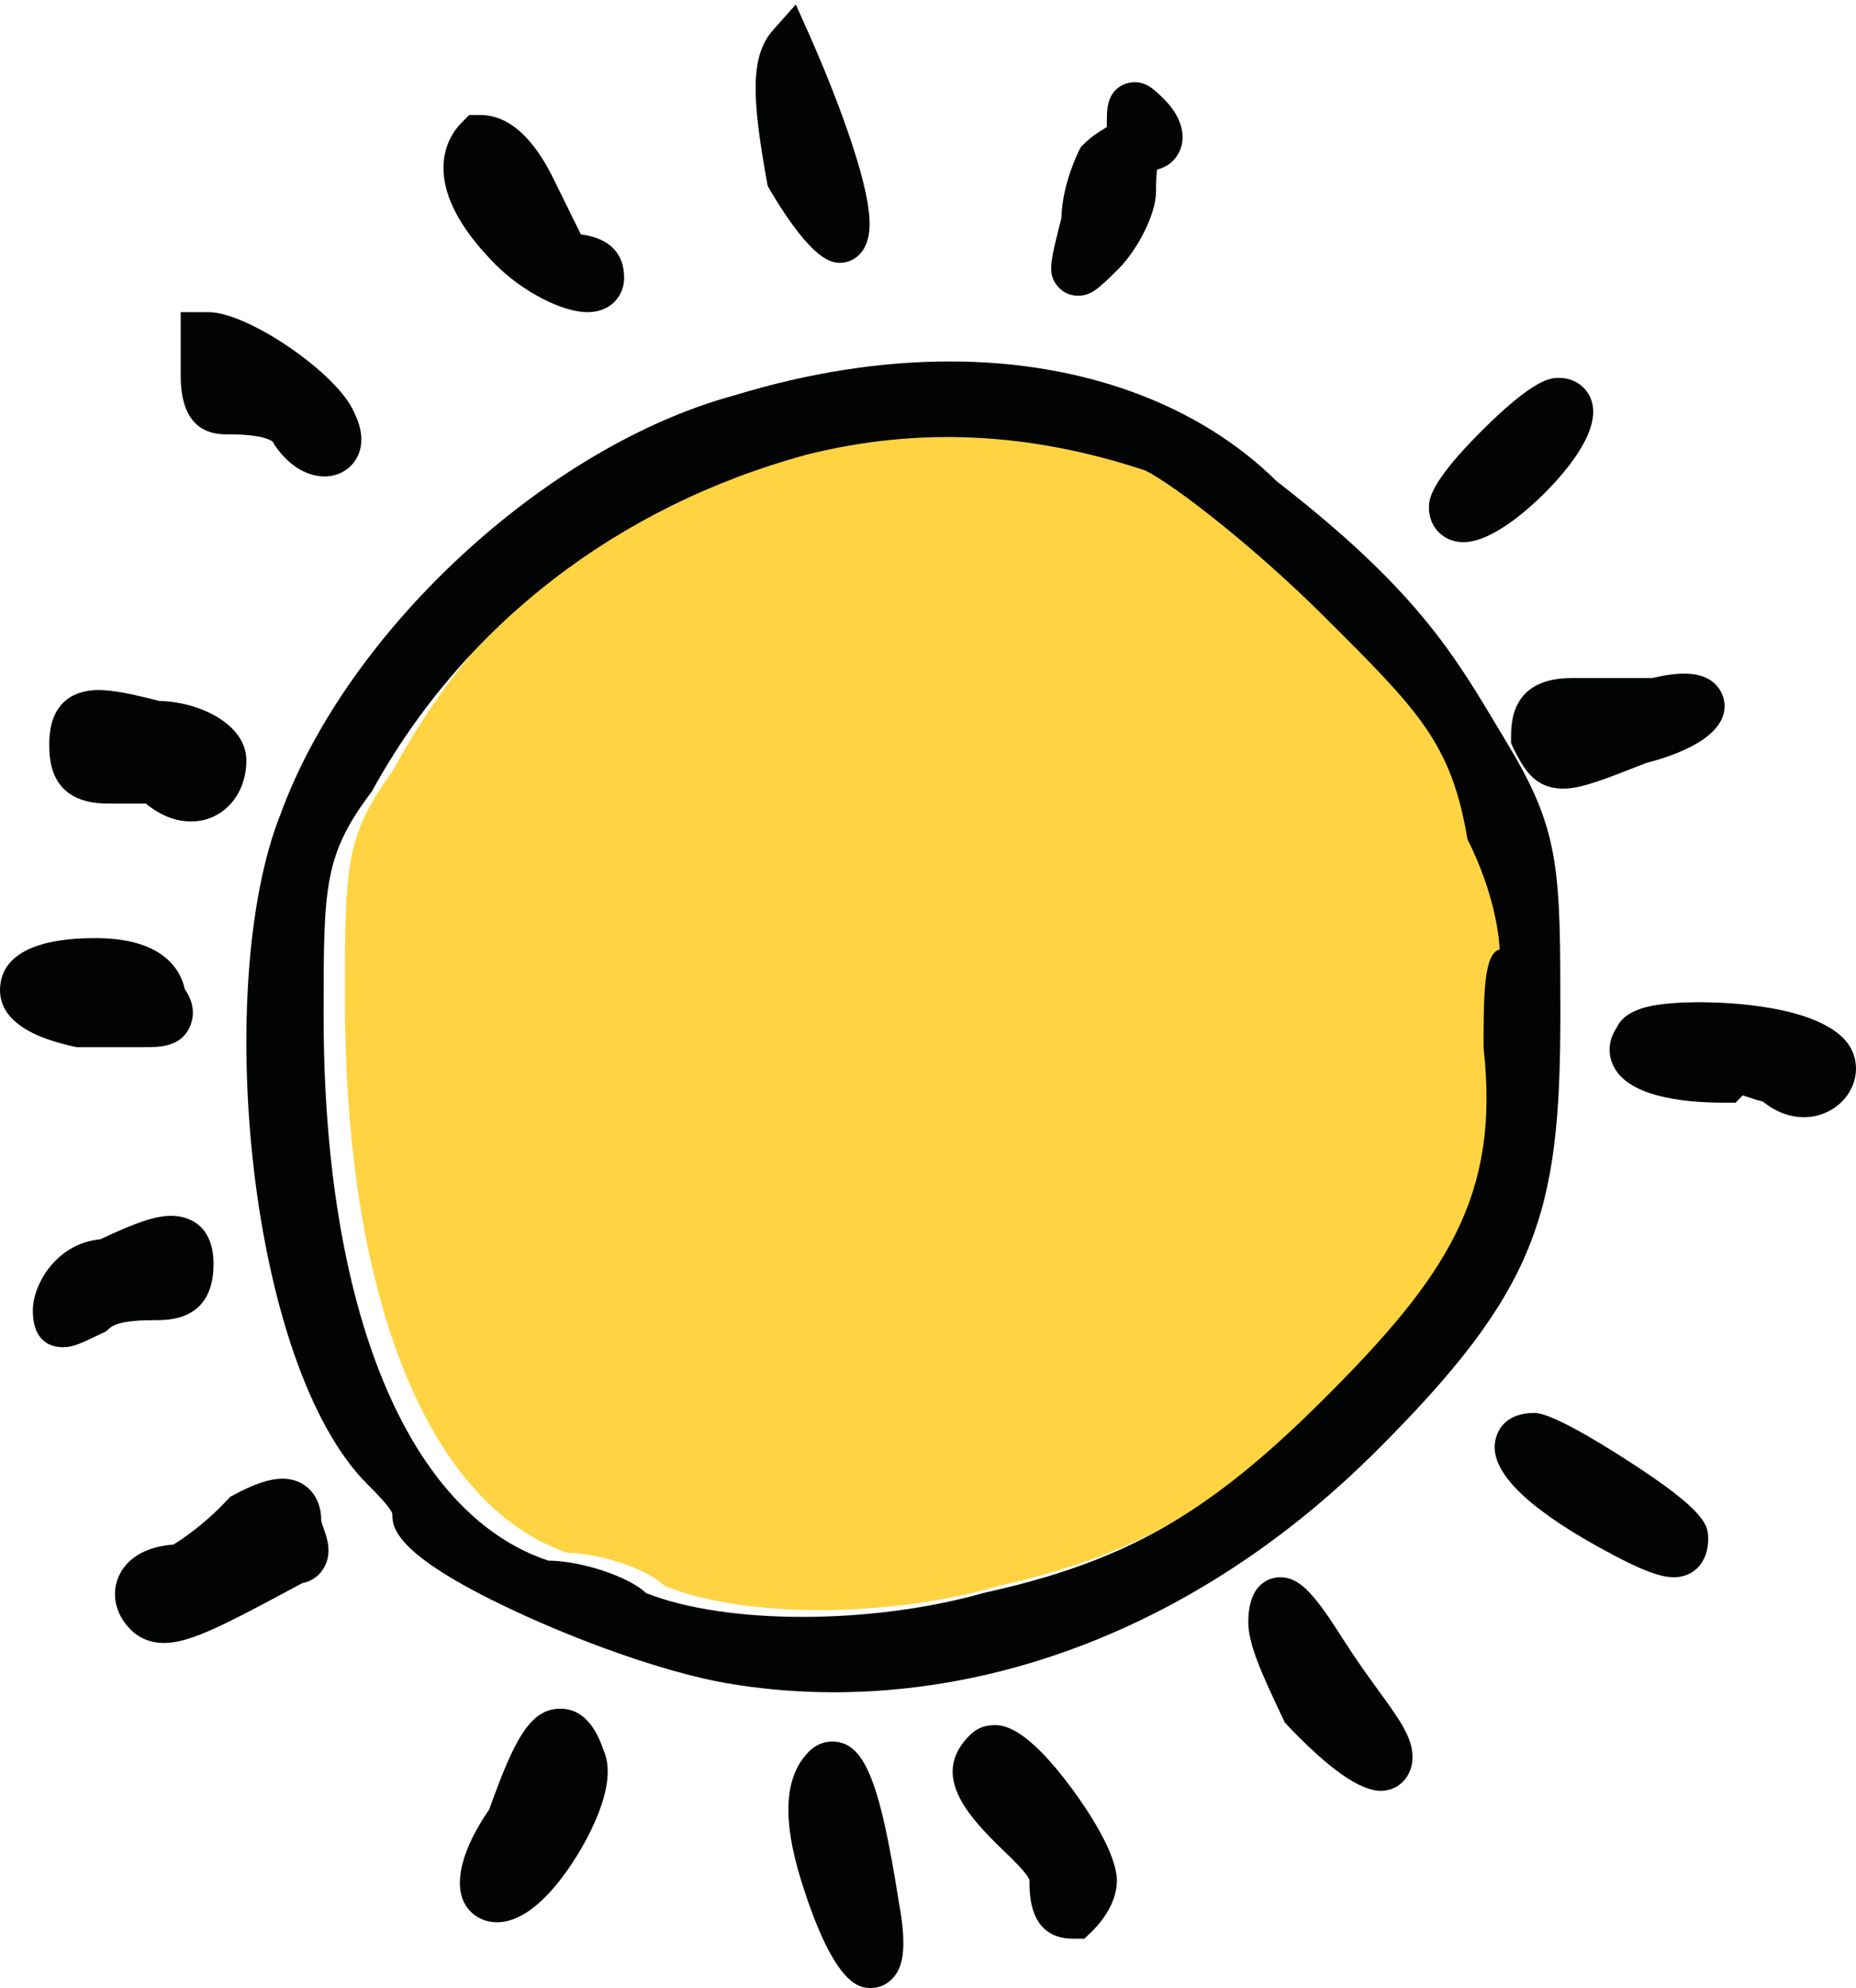
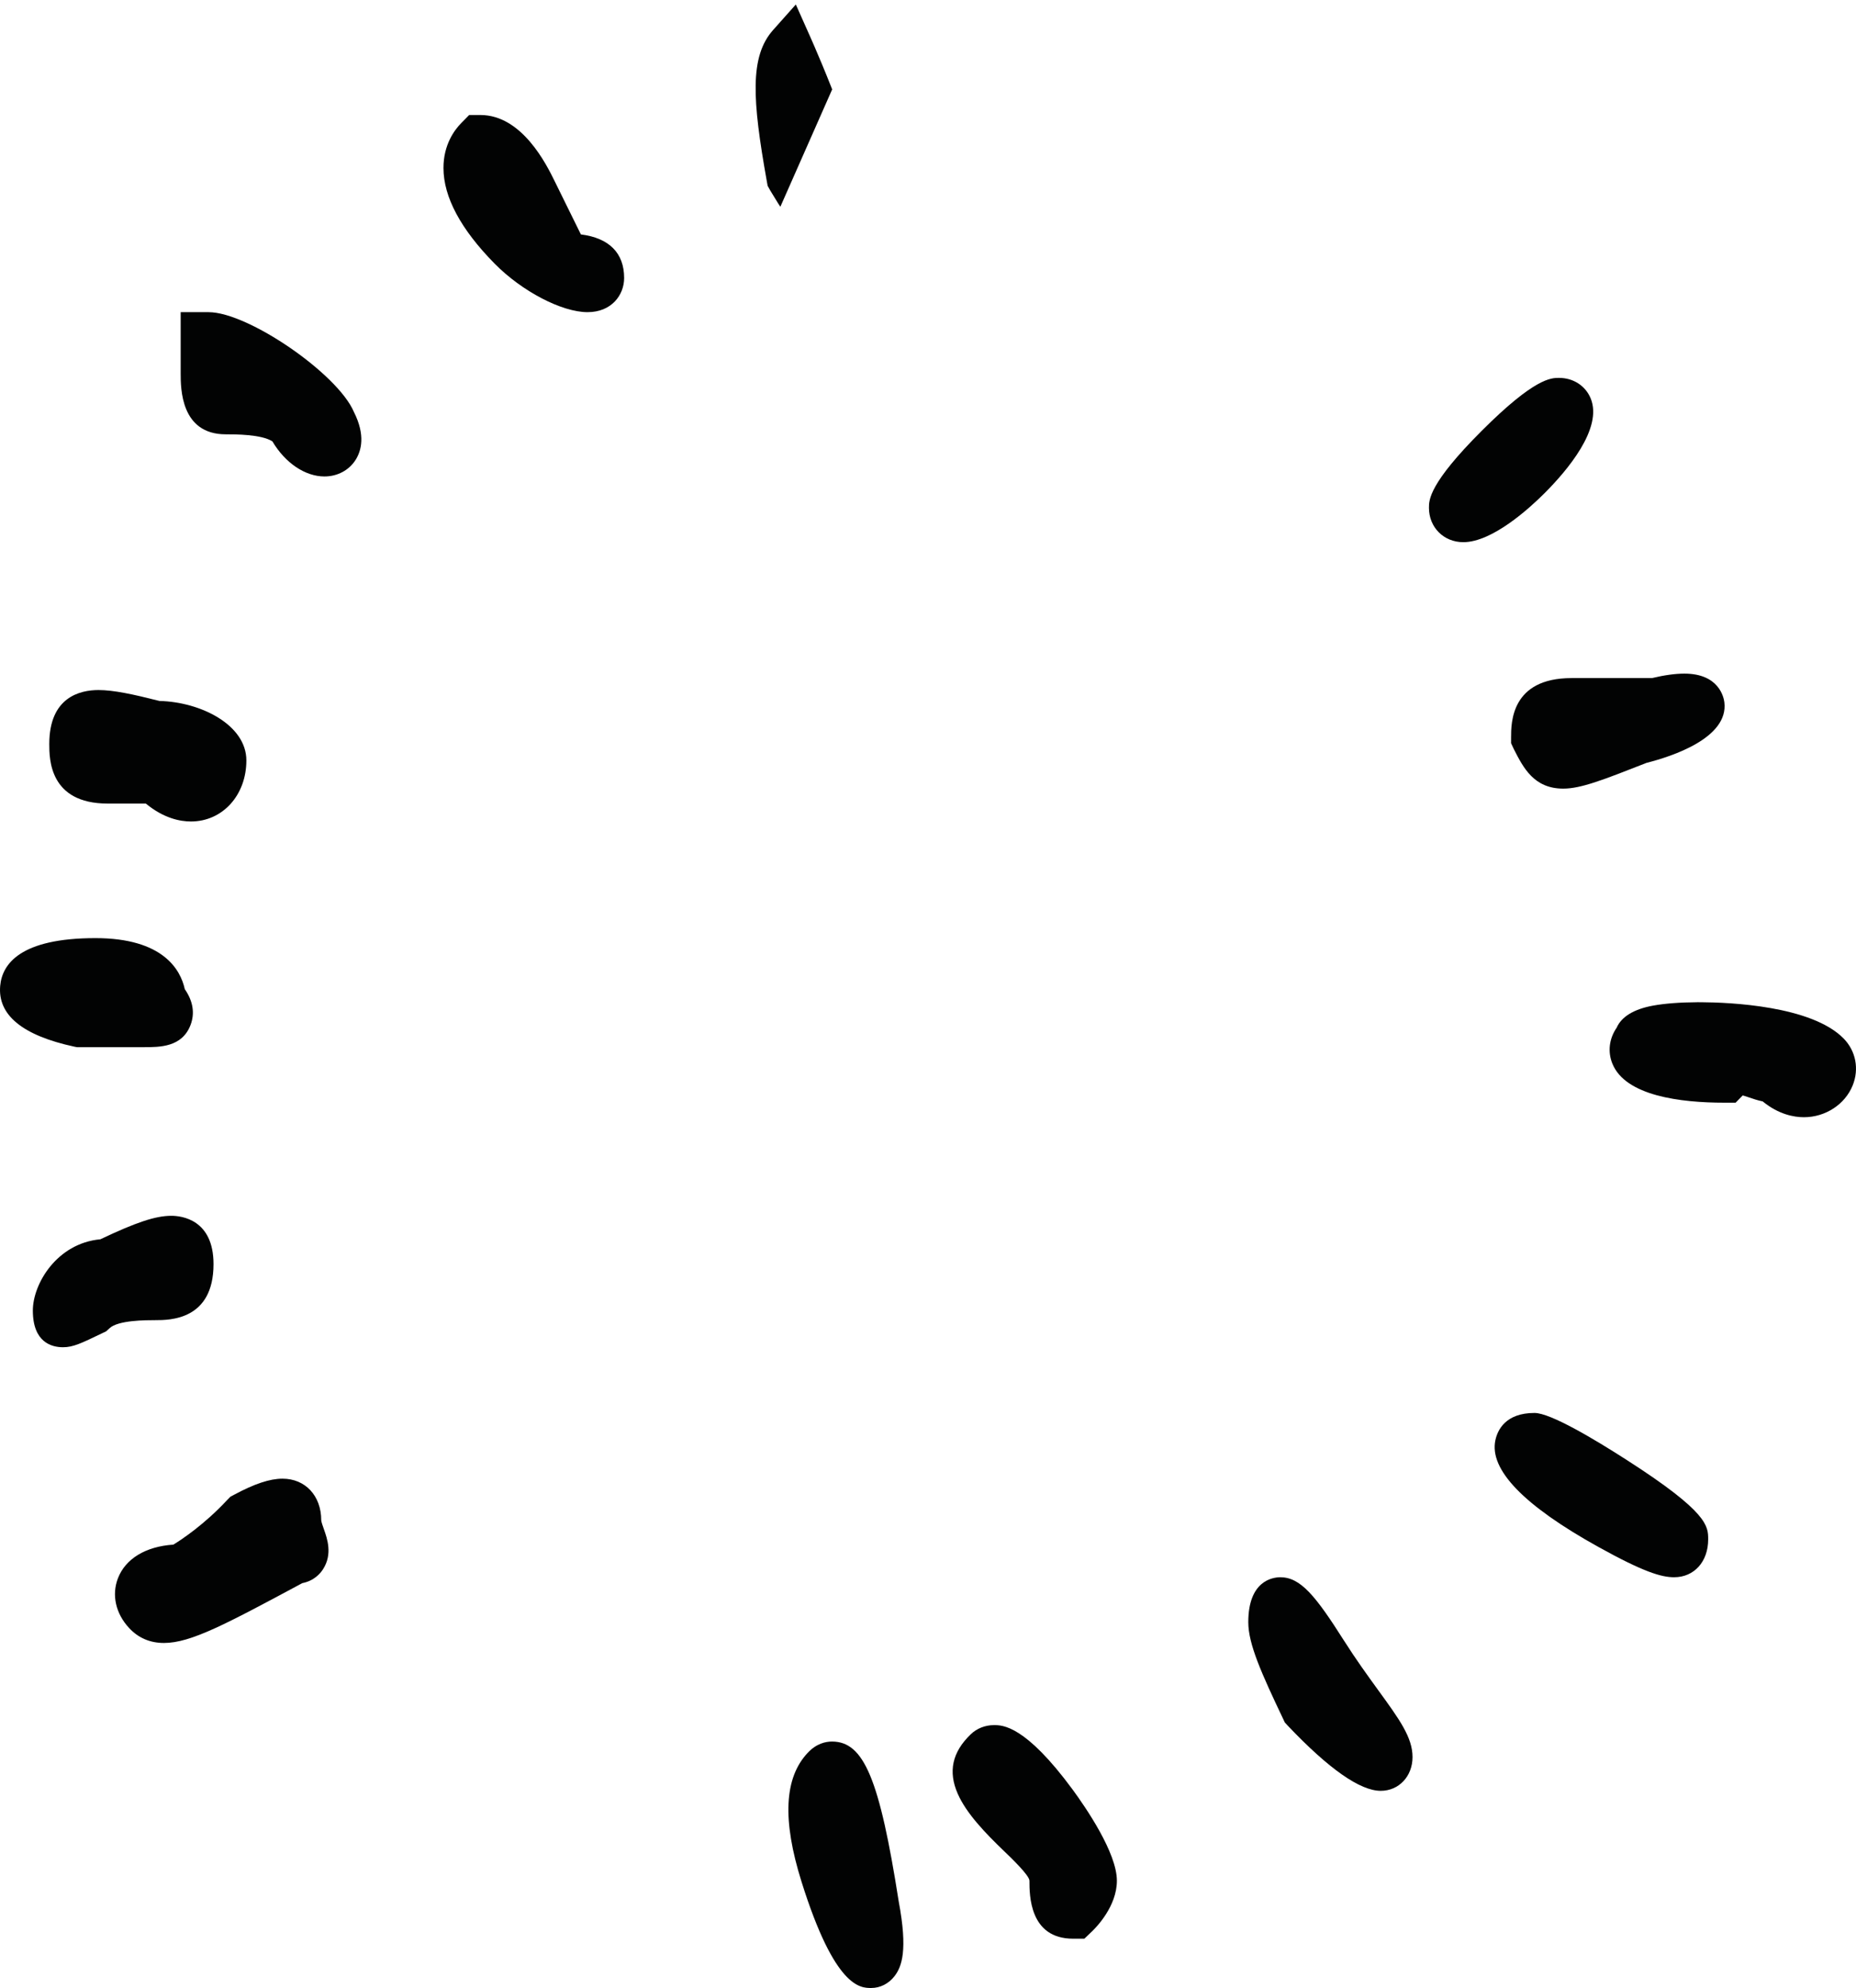
<svg xmlns="http://www.w3.org/2000/svg" xmlns:xlink="http://www.w3.org/1999/xlink" width="113px" height="121px" viewBox="0 0 113 121" version="1.1">
  <defs>
-     <path d="M0 0L6.942 0L6.942 15.72L0 15.72L0 0Z" transform="translate(0.005 0.275)" id="path_1" />
+     <path d="M0 0L6.942 0L0 15.72L0 0Z" transform="translate(0.005 0.275)" id="path_1" />
    <path d="M0 0L11.743 0L11.743 6.638L0 6.638L0 0Z" transform="translate(0 0.099)" id="path_2" />
    <clipPath id="mask_1">
      <use xlink:href="#path_1" />
    </clipPath>
    <clipPath id="mask_2">
      <use xlink:href="#path_2" />
    </clipPath>
  </defs>
  <g id="Group-39">
-     <path d="M69.053 24.871C68.082 18.938 66.123 16.938 60.303 11.003C56.285 6.904 51.437 3.005 49.599 2.068C42.601 -0.309 35.918 -0.635 29.187 1.081C17.728 4.269 8.396 11.671 2.912 21.923C0 25.887 0 27.79 0 35.799C0 54.014 5.069 66.617 13.561 69.52C15.545 69.527 18.448 70.515 19.467 71.528C24.315 73.495 33.077 73.49 39.86 71.516C48.391 69.582 53.355 66.687 60.303 59.6C67.833 51.923 71.025 46.951 70.028 37.805C70.027 34.65 70.027 31.919 71 31.706C70.977 31.131 70.77 28.388 69.065 24.906L69.053 24.871Z" transform="translate(21 25)" id="Fill-1" fill="#FFD341" fill-rule="evenodd" stroke="none" />
    <path d="M2.983 10C4.617 10 6.746 8.858 11.405 6.358C12.122 6.218 12.506 5.766 12.67 5.508C13.258 4.591 12.921 3.645 12.721 3.077C12.677 2.954 12.558 2.624 12.558 2.534C12.558 1.042 11.589 0 10.199 0C9.432 0 8.49 0.312 7.242 0.984L7.026 1.1L6.824 1.307C5.46 2.77 4.103 3.678 3.556 4.014C1.87 4.126 0.64 4.871 0.18 6.063C-0.211 7.081 0.043 8.212 0.863 9.092C1.424 9.696 2.137 10 2.983 10" transform="translate(7 90)" id="Fill-3" fill="#020303" fill-rule="evenodd" stroke="none" />
    <path d="M8.754 10C9.545 10 10.254 9.621 10.654 8.985C10.999 8.437 11.261 7.489 10.549 6.078C9.563 3.749 4.103 0 1.699 0L0 0L0 3.719C0 4.637 0 7.435 2.744 7.435C3.34 7.435 4.914 7.435 5.584 7.864C6.366 9.183 7.579 10 8.754 10" transform="translate(11 19)" id="Fill-5" fill="#020303" fill-rule="evenodd" stroke="none" />
    <path d="M11 2.941C11 0.213 9.037 0 8.433 0C7.479 0 6.307 0.388 4.11 1.43C1.464 1.672 0 4.142 0 5.765C0 7.709 1.149 8 1.834 8C2.455 8 2.944 7.763 4.254 7.132L4.467 7.03L4.668 6.845C5.18 6.352 6.892 6.352 7.456 6.352C8.332 6.352 11 6.352 11 2.941" transform="translate(2 74)" id="Fill-7" fill="#020303" fill-rule="evenodd" stroke="none" />
    <g id="Group-11" transform="translate(46 0)">
      <path d="M0 0L6.942 0L6.942 15.72L0 15.72L0 0Z" transform="translate(0.005 0.275)" id="Clip-10" fill="none" fill-rule="evenodd" stroke="none" />
      <g clip-path="url(#mask_1)">
        <path d="M0.889 11.319C3.508 15.721 4.668 15.721 5.165 15.721C5.825 15.721 6.942 15.224 6.942 13.359C6.942 10.164 3.693 2.792 3.322 1.961L2.448 0L1.067 1.551C-0.372 3.161 -0.205 5.8 0.68 10.752L0.731 11.035L0.889 11.319Z" transform="translate(0.005 0.273)" id="Fill-9" fill="#020303" fill-rule="evenodd" stroke="none" />
      </g>
    </g>
    <path d="M5.832 3.864L5.831 3.864C4.104 1.139 3.183 0 1.952 0C1.494 0 0 0.199 0 2.736C0 4.064 0.8 5.842 2.118 8.613L2.224 8.838L2.415 9.046C4.908 11.67 6.809 13 8.064 13C9.168 13 10 12.116 10 10.946C10 9.748 9.209 8.659 7.892 6.848C7.261 5.977 6.546 4.991 5.832 3.864" transform="translate(76 96)" id="Fill-12" fill="#020303" fill-rule="evenodd" stroke="none" />
    <path d="M2.517 0C1.979 0 1.475 0.199 1.103 0.558C-0.027 1.642 -0.285 2.828 0.312 4.181C0.836 5.371 1.976 6.561 3.136 7.673C3.597 8.115 4.676 9.153 4.676 9.471C4.676 10.344 4.676 13 7.336 13L8.019 13L8.504 12.537C8.753 12.296 10 11.021 10 9.471C10 7.776 8.118 5.032 7.311 3.931C4.419 0 3.037 0 2.517 0" transform="translate(58 105)" id="Fill-14" fill="#020303" fill-rule="evenodd" stroke="none" />
-     <path d="M6.113 0C4.282 0 3.298 1.892 1.788 6.129C0.13 8.531 -0.408 10.634 0.312 11.899C0.704 12.588 1.432 13 2.261 13C4.093 13 5.782 11.013 6.875 9.345C7.568 8.289 9.751 4.675 8.735 2.5C8.491 1.815 7.844 0 6.113 0" transform="translate(28 104)" id="Fill-16" fill="#020303" fill-rule="evenodd" stroke="none" />
    <path d="M3.551 6.909L5.879 6.909C6.969 7.811 7.972 8 8.625 8C10.549 8 12 6.402 12 4.283C12 2.13 9.24 0.726 6.709 0.664C5.095 0.254 3.909 0 2.993 0C1.876 0 0 0.427 0 3.283C0 4.18 0 6.909 3.551 6.909" transform="translate(3 42)" id="Fill-18" fill="#020303" fill-rule="evenodd" stroke="none" />
-     <path d="M75.326 41.79C76.331 50.789 73.112 55.678 65.518 63.232C58.511 70.202 53.505 73.049 44.902 74.952C38.061 76.896 29.226 76.9 24.335 74.964C23.309 73.968 20.381 72.995 18.381 72.989C9.816 70.133 4.703 57.736 4.703 39.818C4.703 31.938 4.703 30.066 7.641 26.168C13.171 16.081 22.582 8.8 34.139 5.665C40.927 3.975 47.666 4.296 54.724 6.634C56.577 7.557 61.466 11.394 65.518 15.424C71.387 21.264 73.363 23.23 74.342 29.066L74.354 29.101C76.074 32.526 76.281 35.225 76.306 35.792C75.325 35.999 75.325 38.686 75.326 41.79M76.819 23.332C76.618 22.999 76.422 22.671 76.228 22.345L76.196 22.291C73.472 17.732 71.122 13.794 62.731 7.292C57.965 2.59 50.899 0 42.837 0C38.599 0 34.181 0.696 29.704 2.066C18.31 5.156 6.181 16.338 2.094 27.52C-2.033 37.784 0.047 61.058 7.394 68.367C7.84 68.811 8.887 69.855 8.887 70.173C8.887 70.925 8.887 72.69 17.083 76.395C20.727 78.044 26.019 80.003 29.944 80.562C31.847 80.852 33.805 81 35.762 81C47.544 81 59.242 75.815 68.705 66.403C78.595 56.565 80 51.895 80 39.818C80 30.981 80 28.606 76.819 23.332" transform="translate(15 22)" id="Fill-20" fill="#020303" fill-rule="evenodd" stroke="none" />
    <path d="M7.67 6.116L8.103 5.674C8.211 5.702 8.363 5.753 8.494 5.798C8.737 5.882 9.012 5.974 9.319 6.038C10.293 6.833 11.222 7 11.831 7C13.134 7 14.326 6.225 14.795 5.071C15.204 4.066 14.991 2.97 14.247 2.209C12.289 0.212 7.278 0.01 5.586 0.001L5.331 0L5.331 0.001C4.286 0.006 3.36 0.077 2.65 0.206C1.475 0.421 0.723 0.88 0.427 1.554C-0.032 2.222 -0.126 3.02 0.169 3.742C0.965 5.703 4.315 6.116 6.986 6.116L7.67 6.116Z" transform="translate(98 61)" id="Fill-22" fill="#020303" fill-rule="evenodd" stroke="none" />
    <path d="M7.915 0C7.435 0 6.437 0 3.218 3.216C0 6.431 0 7.429 0 7.907C0 9.099 0.9 10 2.092 10C3.863 10 6.137 7.919 7.032 7.024C8.407 5.649 10.602 3.072 9.845 1.246C9.527 0.477 8.787 0 7.915 0" transform="translate(87 23)" id="Fill-24" fill="#020303" fill-rule="evenodd" stroke="none" />
    <path d="M6.313 8.154C9.073 9.685 10.153 10 10.925 10C12.147 10 13 9.052 13 7.697C13 6.886 13 6.046 8.055 2.871C6.018 1.561 3.388 0 2.428 0C0.662 0 0.177 1.039 0.044 1.658C-0.338 3.449 1.771 5.634 6.313 8.154" transform="translate(91 86)" id="Fill-26" fill="#020303" fill-rule="evenodd" stroke="none" />
-     <path d="M1.627 13C2.444 13 2.896 12.555 4.099 11.364C5.18 10.293 6.384 8.097 6.384 6.656C6.384 6.058 6.407 5.609 6.451 5.321C7.101 5.155 7.594 4.74 7.843 4.147C8.239 3.196 7.875 2.032 6.87 1.035C6.283 0.457 5.823 0 5.069 0C4.915 0 3.568 0.048 3.413 1.703C3.387 1.973 3.385 2.303 3.385 2.736C3.34 2.764 3.293 2.791 3.253 2.816C2.914 3.023 2.451 3.307 1.978 3.777L1.817 3.935L1.696 4.163C1.686 4.183 0.671 6.172 0.619 8.279C-0.067 10.993 -0.229 11.637 0.367 12.393C0.674 12.779 1.131 13 1.627 13" transform="translate(64 5)" id="Fill-28" fill="#020303" fill-rule="evenodd" stroke="none" />
    <path d="M0 3.885L0 4.237L0.175 4.61C0.746 5.73 1.393 7 3.175 7C4.255 7 5.594 6.474 8.25 5.431C9.766 5.048 13.258 3.923 12.985 1.74C12.948 1.448 12.661 0 10.548 0C10.007 0 9.334 0.091 8.578 0.272L3.682 0.272C0 0.272 0 2.991 0 3.885" transform="translate(92 41)" id="Fill-30" fill="#020303" fill-rule="evenodd" stroke="none" />
    <path d="M2.654 0C2.274 0 1.709 0.117 1.18 0.683C-0.256 2.203 -0.38 4.773 0.8 8.533C2.829 15 4.381 15 5.043 15C5.59 15 6.108 14.738 6.461 14.28C6.903 13.708 7.279 12.719 6.717 9.734C5.548 2.274 4.599 0 2.654 0" transform="translate(48 106)" id="Fill-32" fill="#020303" fill-rule="evenodd" stroke="none" />
    <path d="M11 9.92C11 8.402 10.089 7.485 8.366 7.268L6.764 4.016C6.276 3.023 4.787 0 2.248 0L1.565 0L1.083 0.49C0.676 0.902 -0.004 1.805 2.02635e-05 3.23C0.003 4.994 1.05 6.948 3.111 9.043C4.77 10.728 7.204 12 8.772 12C10.235 12 11 10.954 11 9.92" transform="translate(27 7)" id="Fill-34" fill="#020303" fill-rule="evenodd" stroke="none" />
    <g id="Group-38" transform="translate(0 57)">
      <path d="M0 0L11.743 0L11.743 6.638L0 6.638L0 0Z" transform="translate(0 0.099)" id="Clip-37" fill="none" fill-rule="evenodd" stroke="none" />
      <g clip-path="url(#mask_2)">
        <path d="M4.513 6.604L4.681 6.638L8.755 6.638C9.738 6.638 11.084 6.638 11.6 5.29C11.873 4.574 11.755 3.838 11.251 3.107C10.993 1.932 9.94 0 5.808 0C1.236 0 0.132 1.577 0.012 2.901C-0.15 4.677 1.364 5.923 4.513 6.604" transform="translate(-0 0.099)" id="Fill-36" fill="#020303" fill-rule="evenodd" stroke="none" />
      </g>
    </g>
  </g>
</svg>